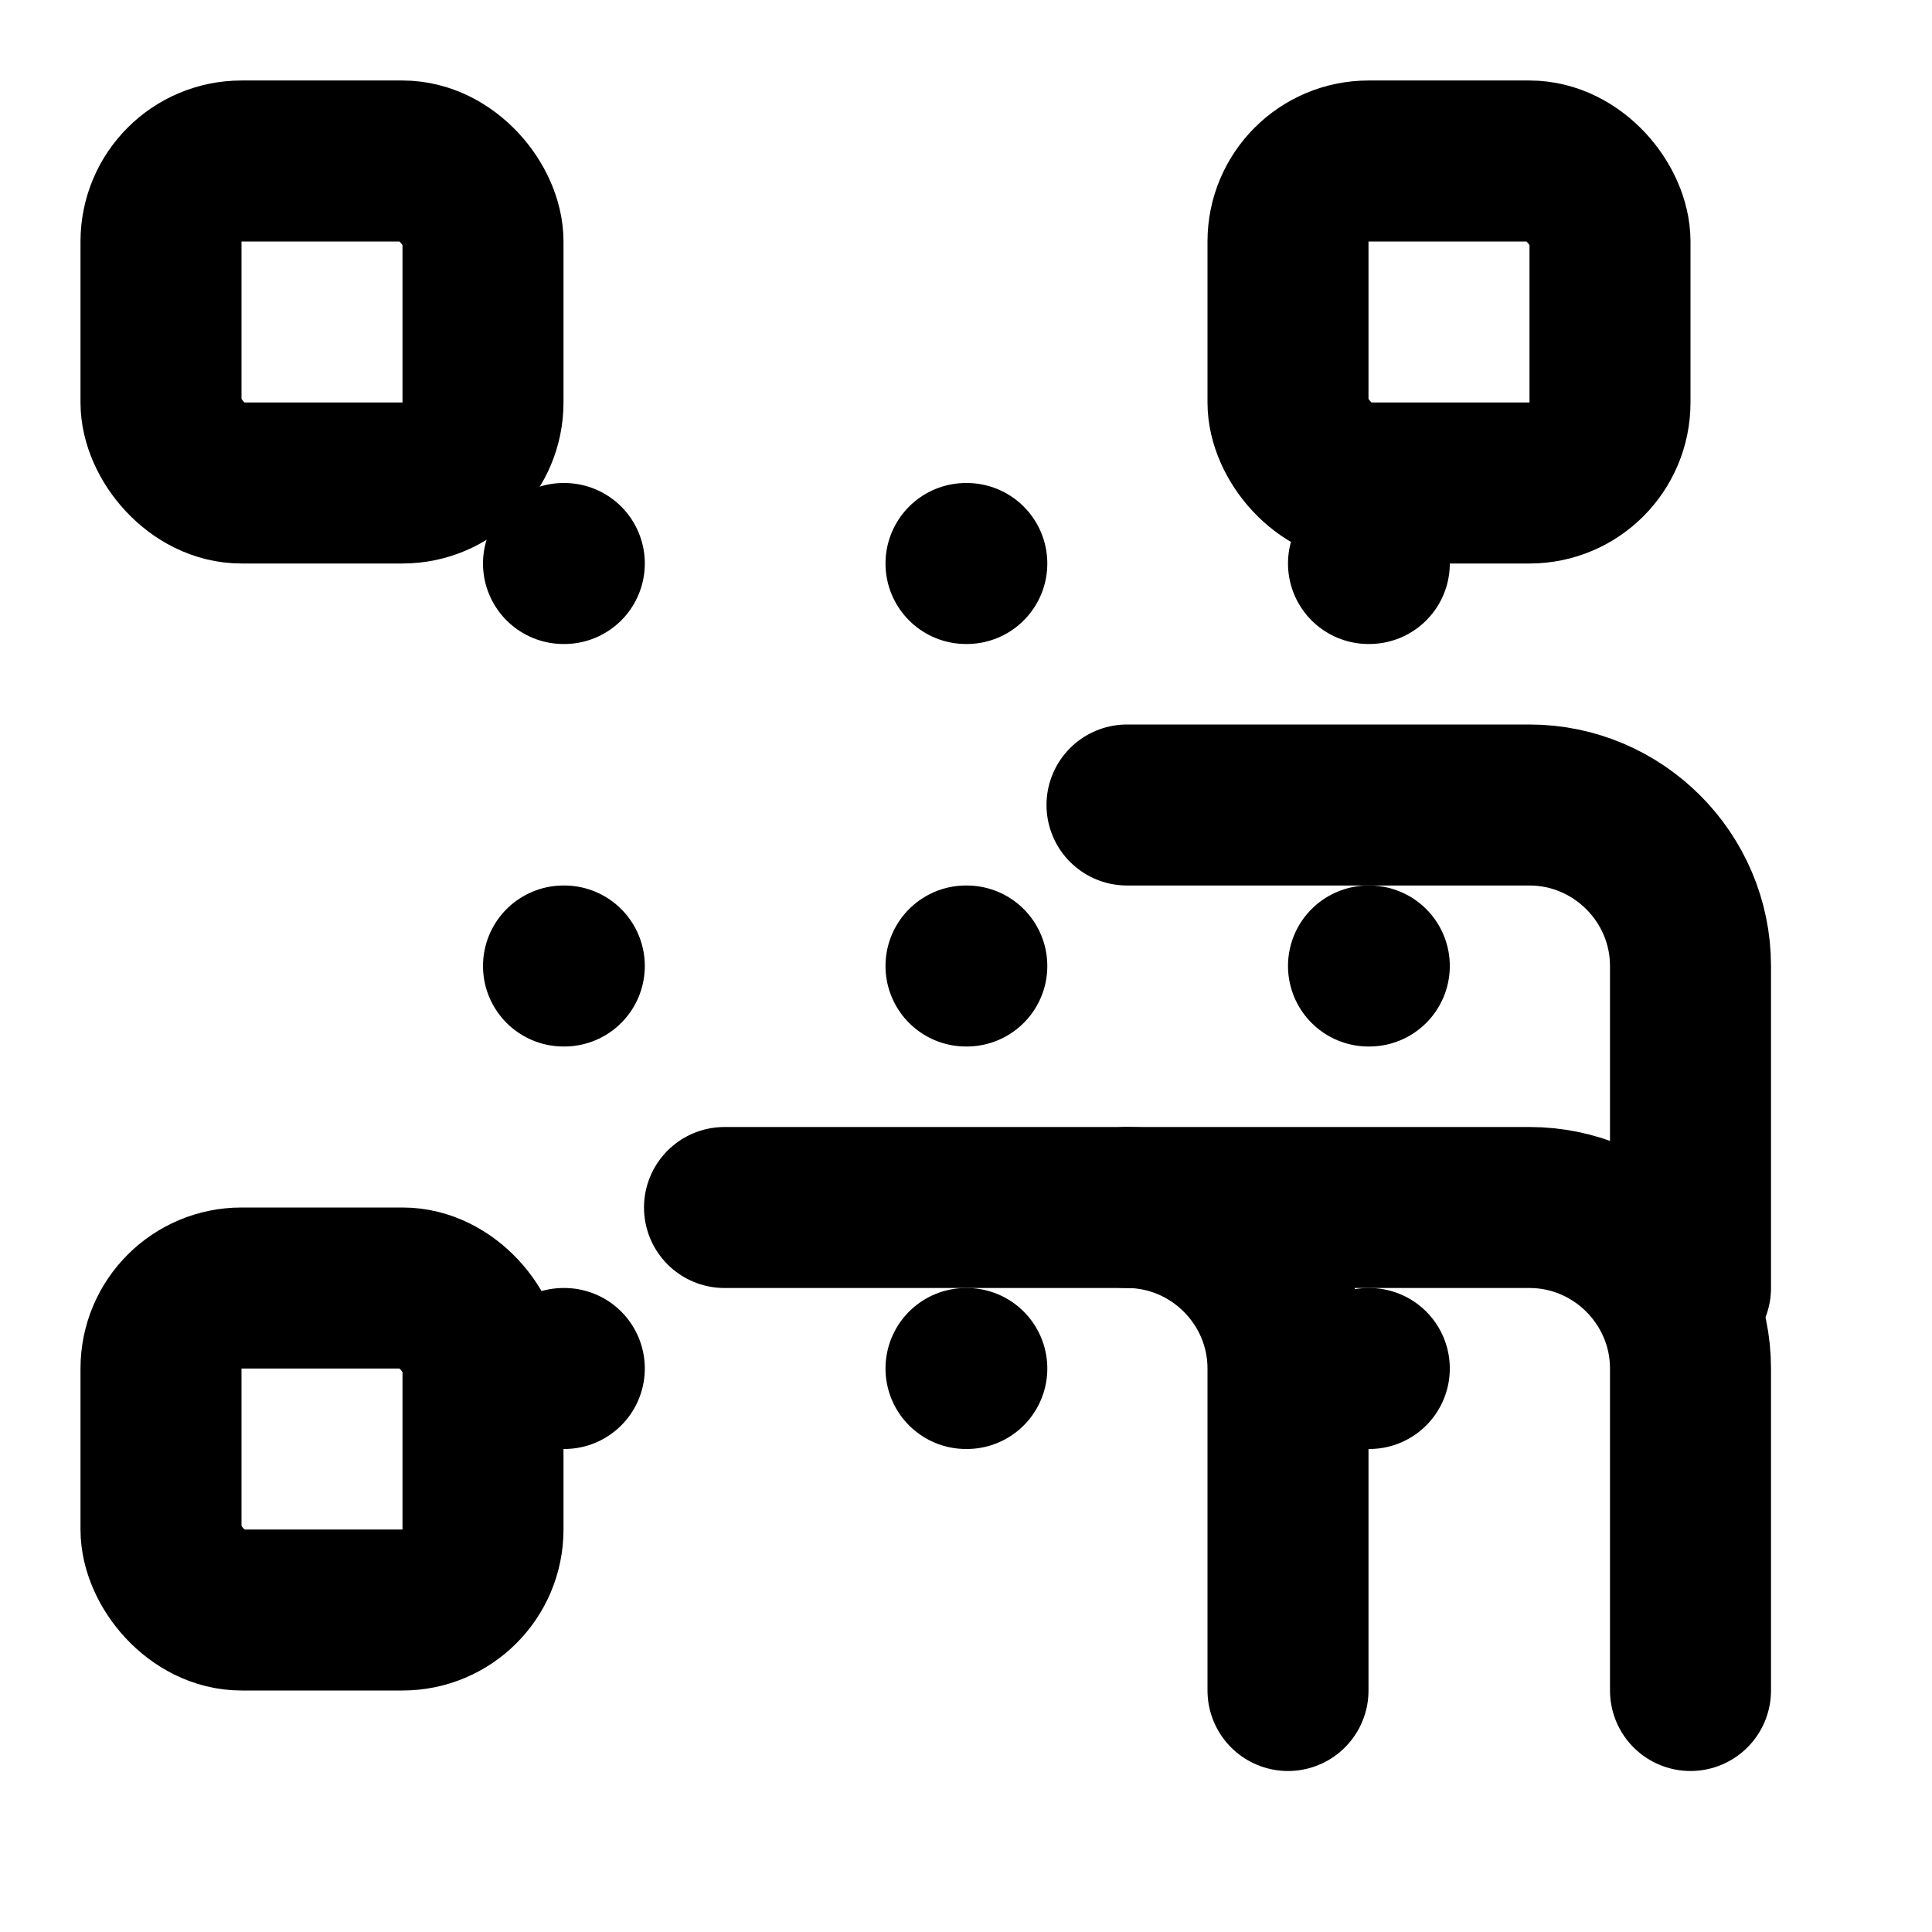
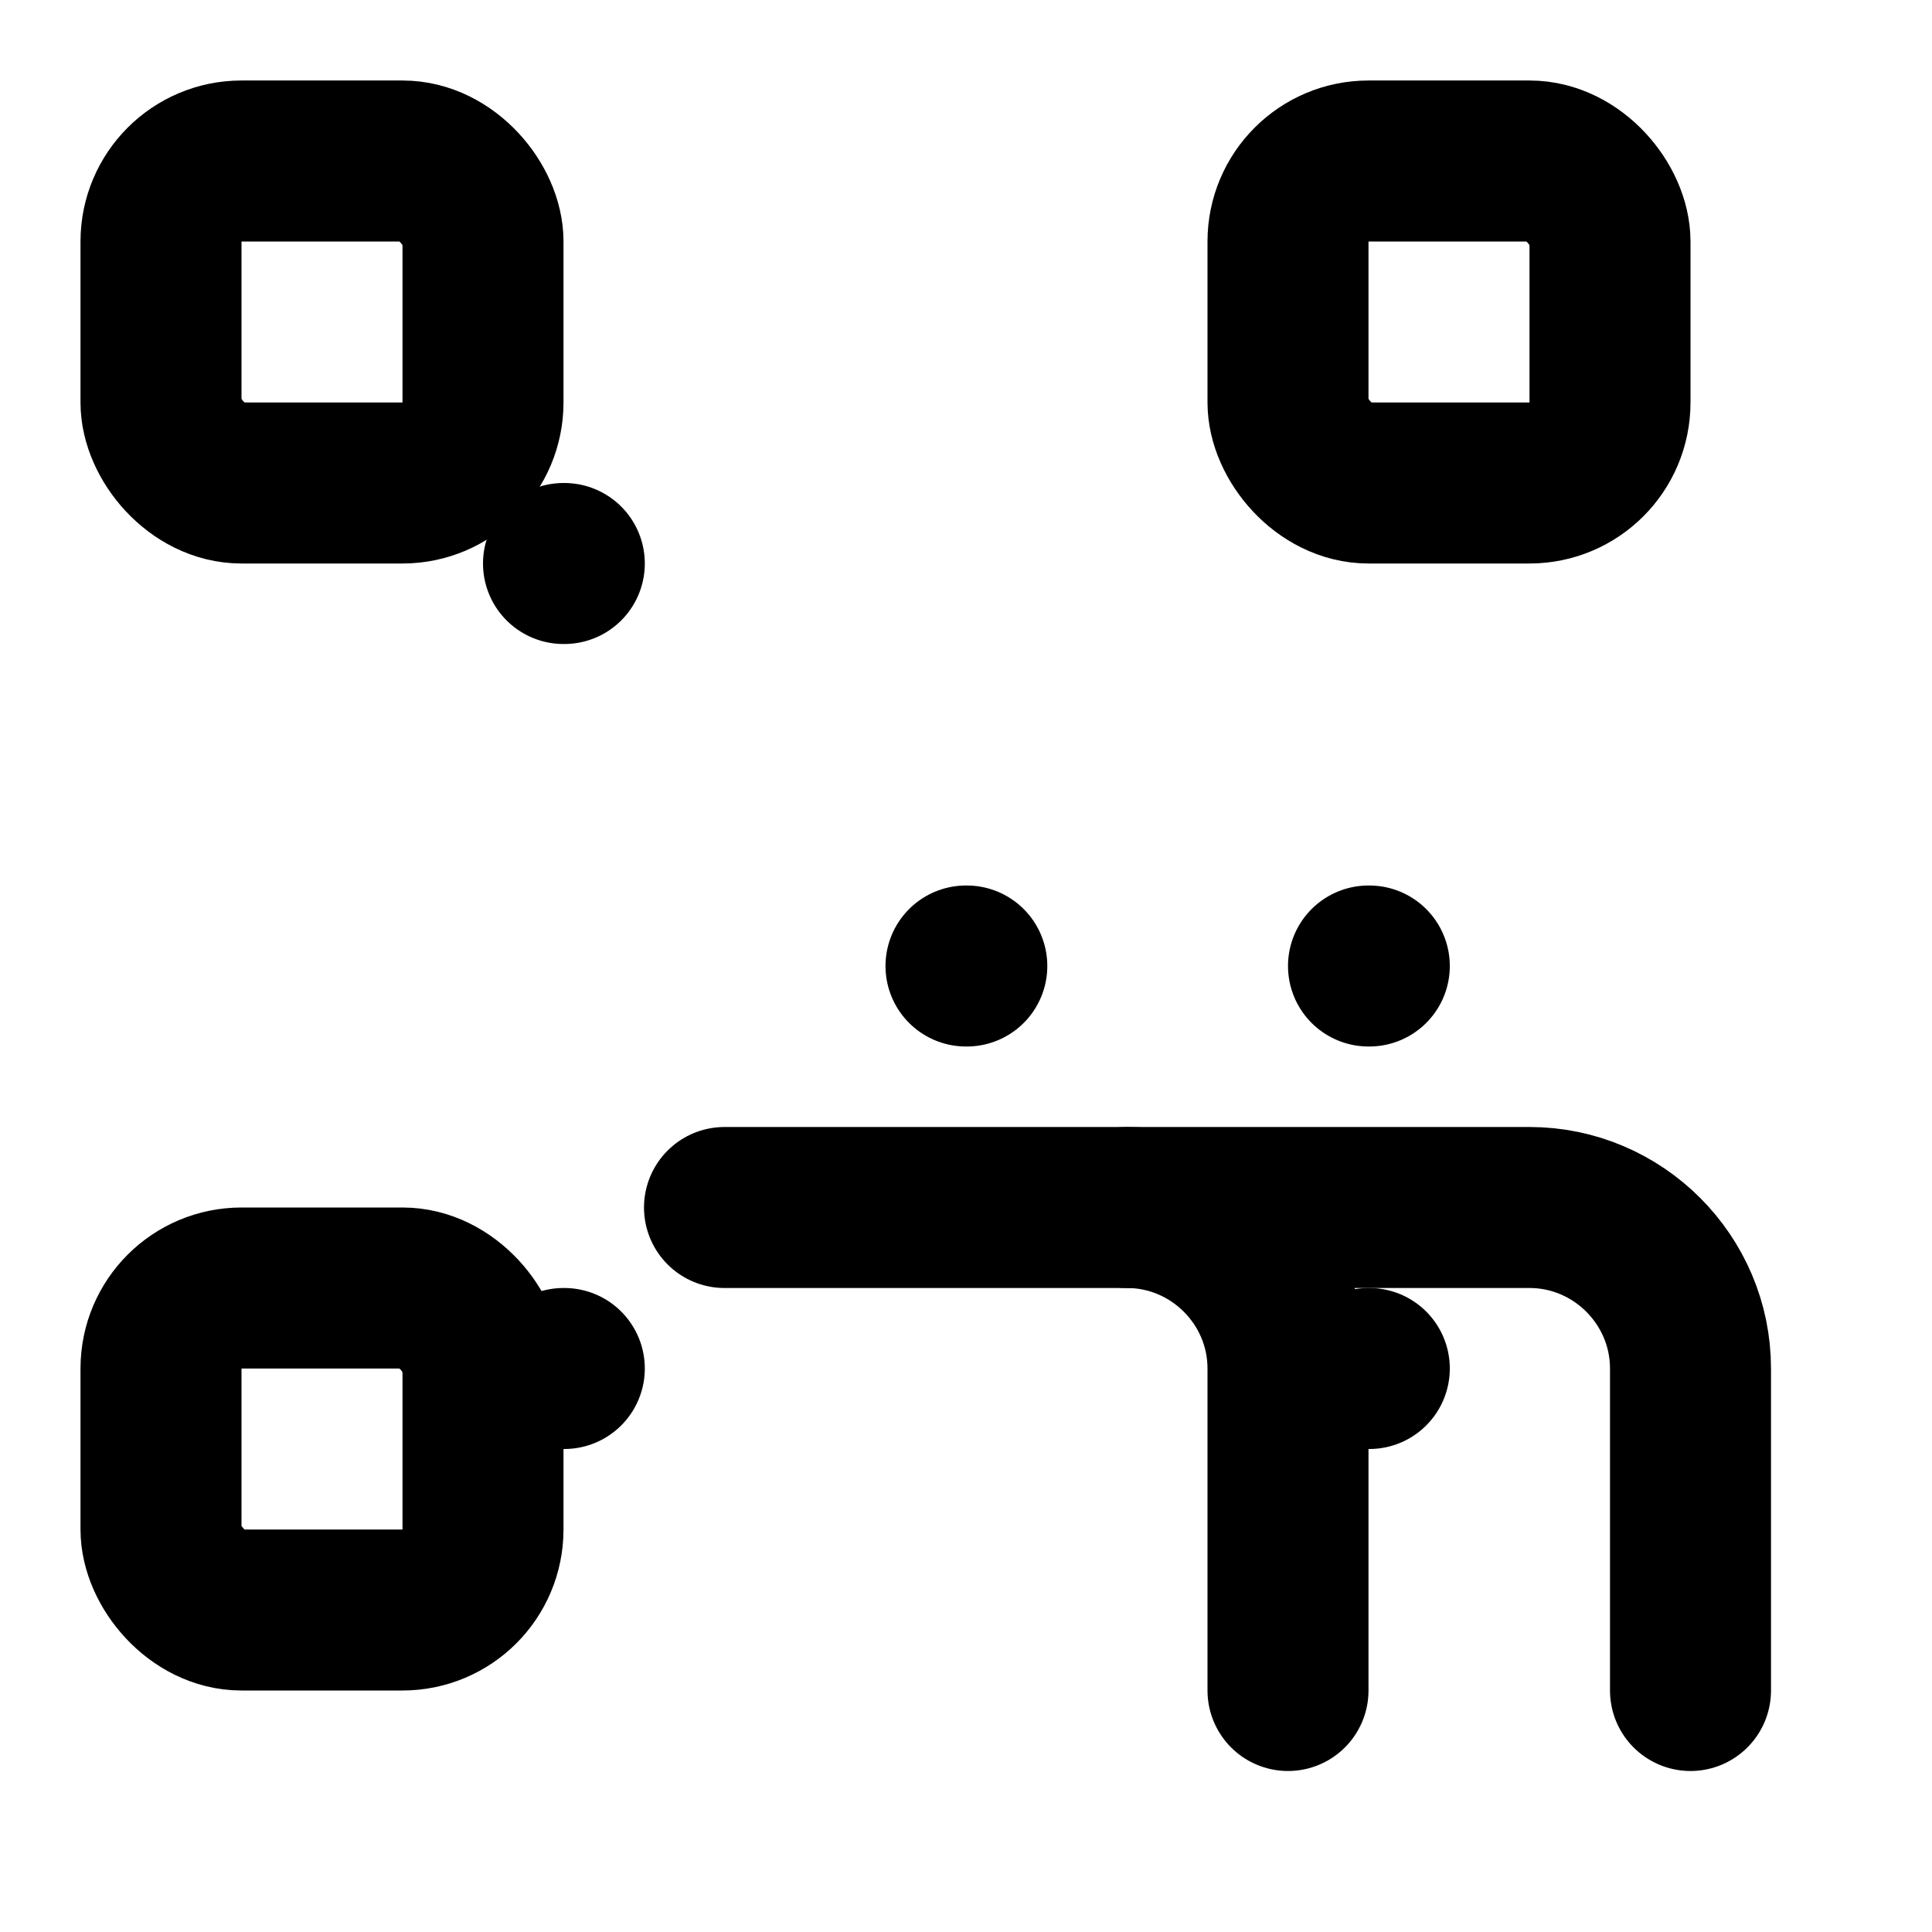
<svg xmlns="http://www.w3.org/2000/svg" width="24" height="24" viewBox="0 0 24 24" fill="none" stroke="currentColor" stroke-width="2" stroke-linecap="round" stroke-linejoin="round">
  <rect width="4" height="4" x="2" y="2" rx="1" />
  <rect width="4" height="4" x="16" y="2" rx="1" />
  <rect width="4" height="4" x="2" y="16" rx="1" />
-   <path d="M21 16v-4c0-1.1-.9-2-2-2h-5" />
  <path d="M16 21v-4c0-1.1-.9-2-2-2h-5" />
  <path d="M21 21v-4c0-1.1-.9-2-2-2h-5" />
-   <path d="M12 7h.01" />
-   <path d="M7 12h.01" />
-   <path d="M17 7h.01" />
  <path d="M7 7h.01" />
  <path d="M12 12h.01" />
-   <path d="M12 17h.01" />
  <path d="M17 12h.01" />
  <path d="M17 17h.01" />
  <path d="M7 17h.01" />
</svg>